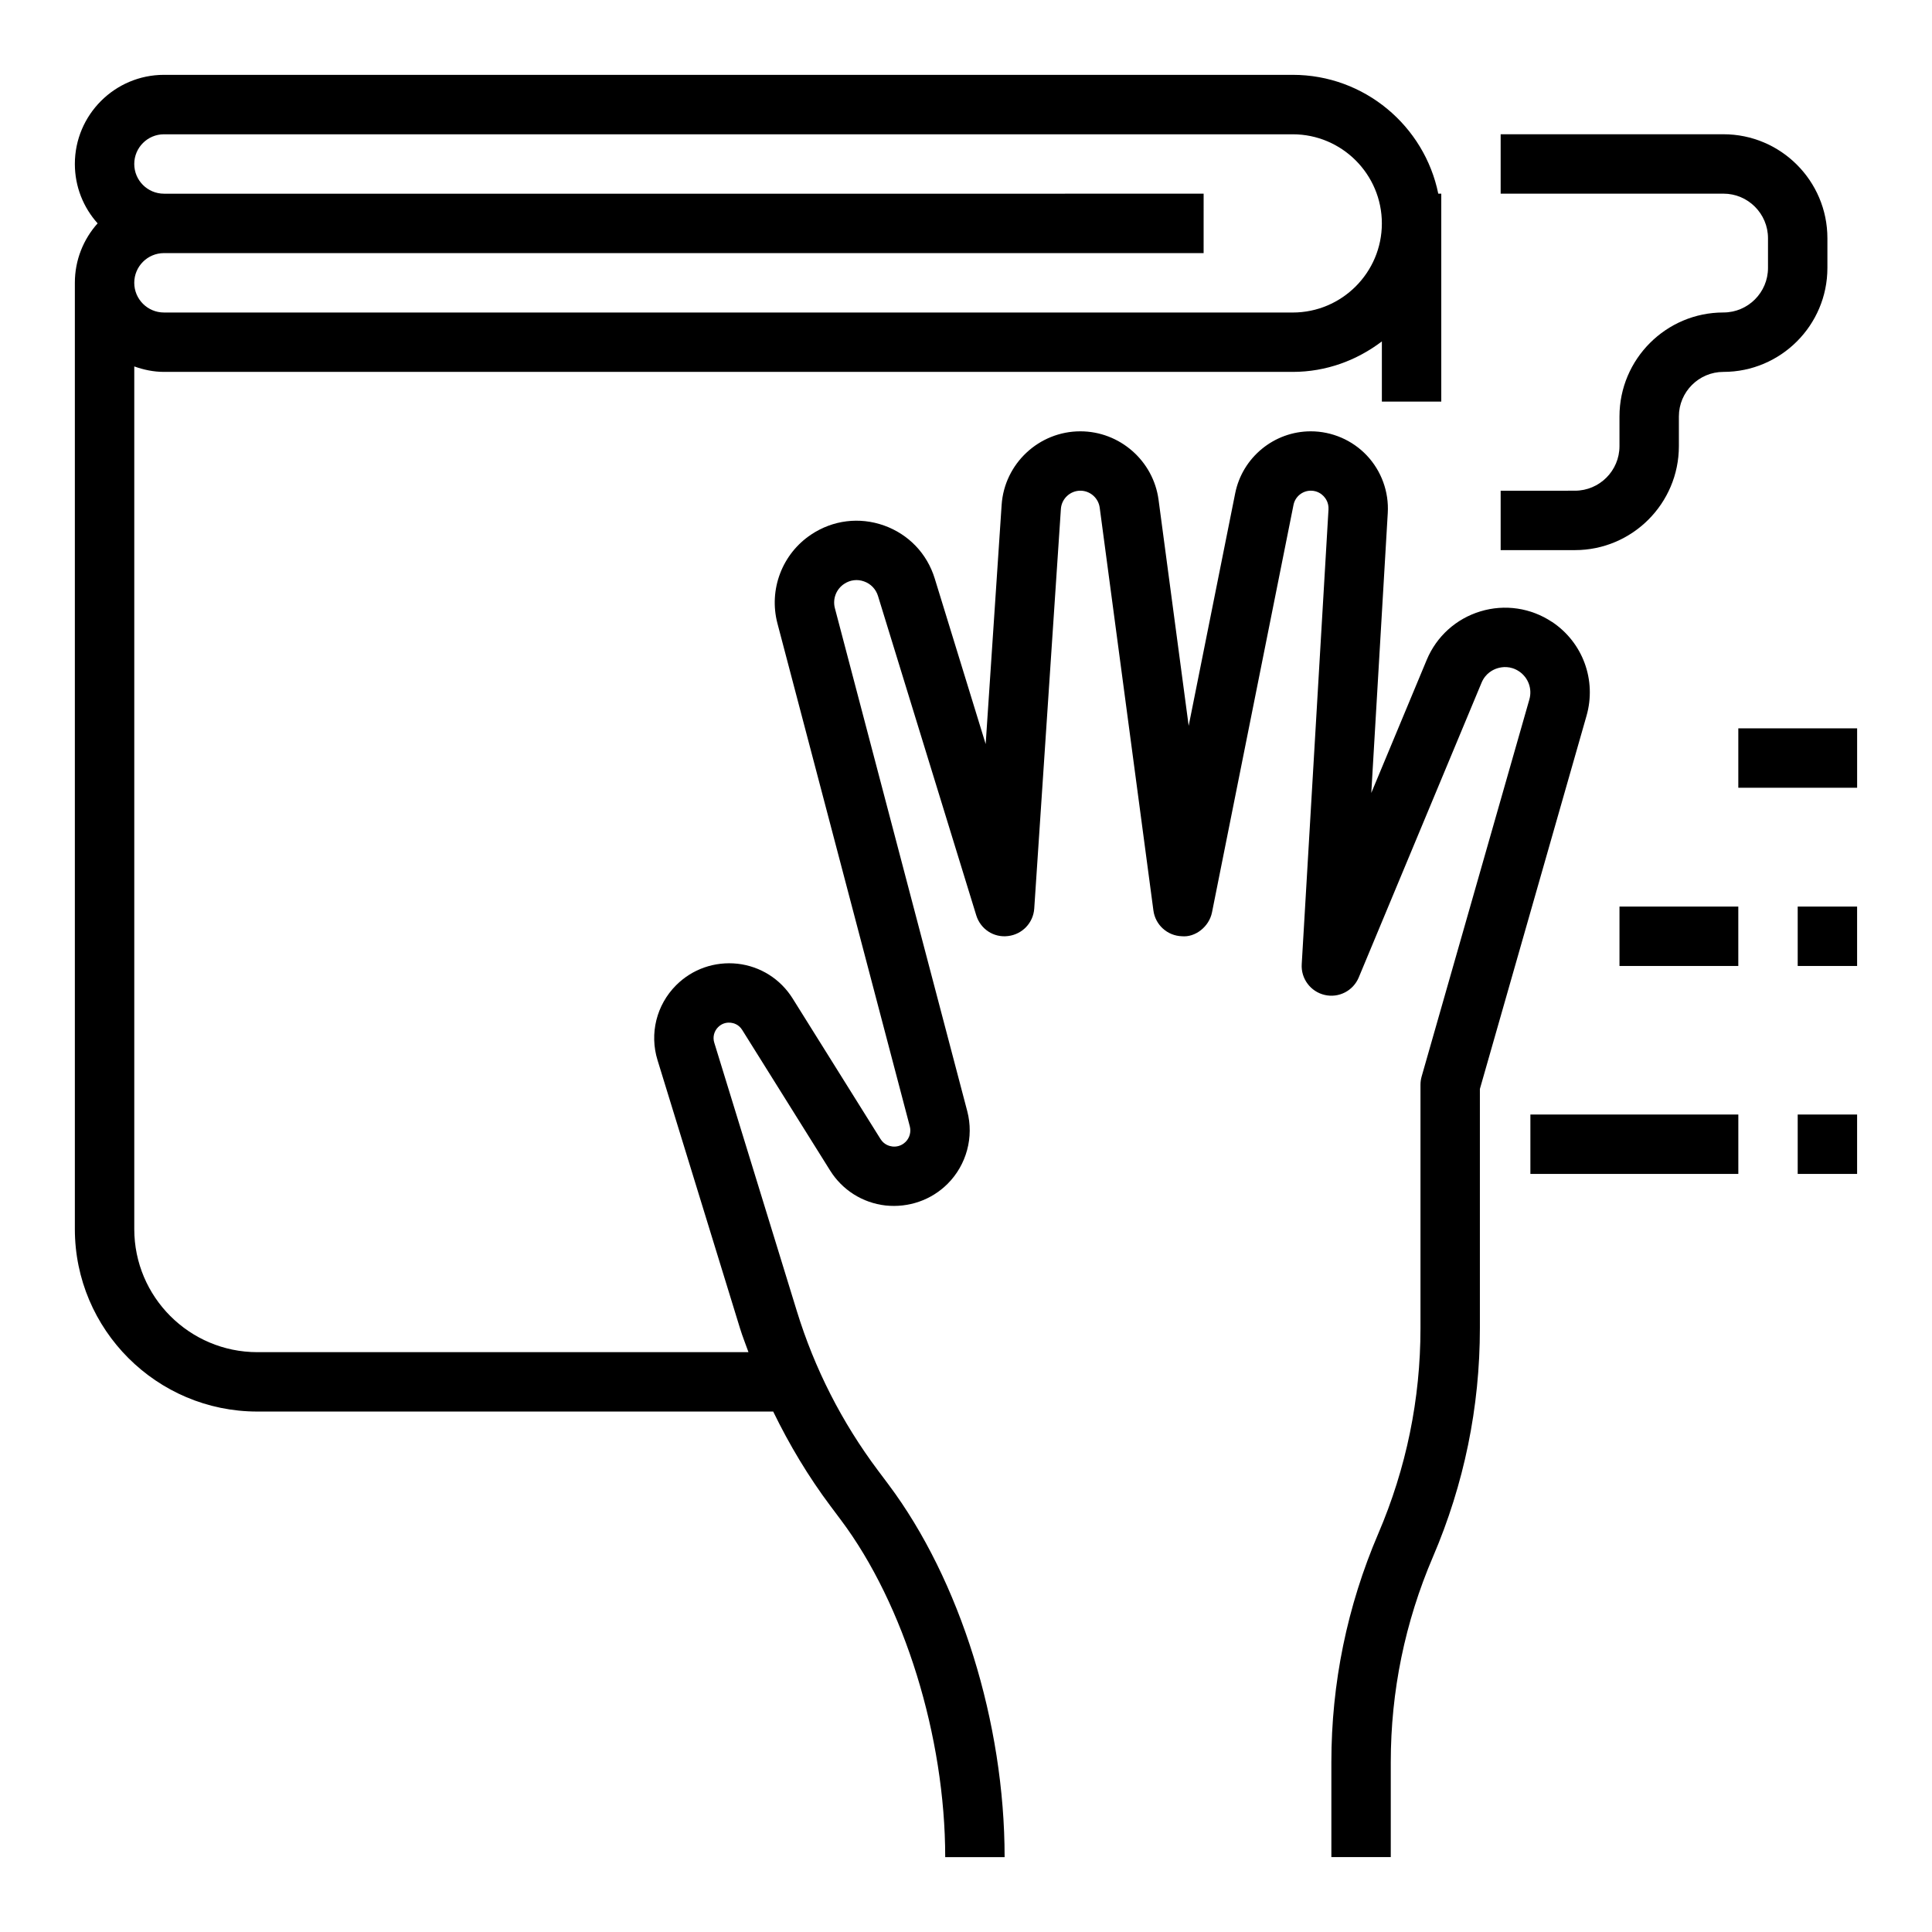
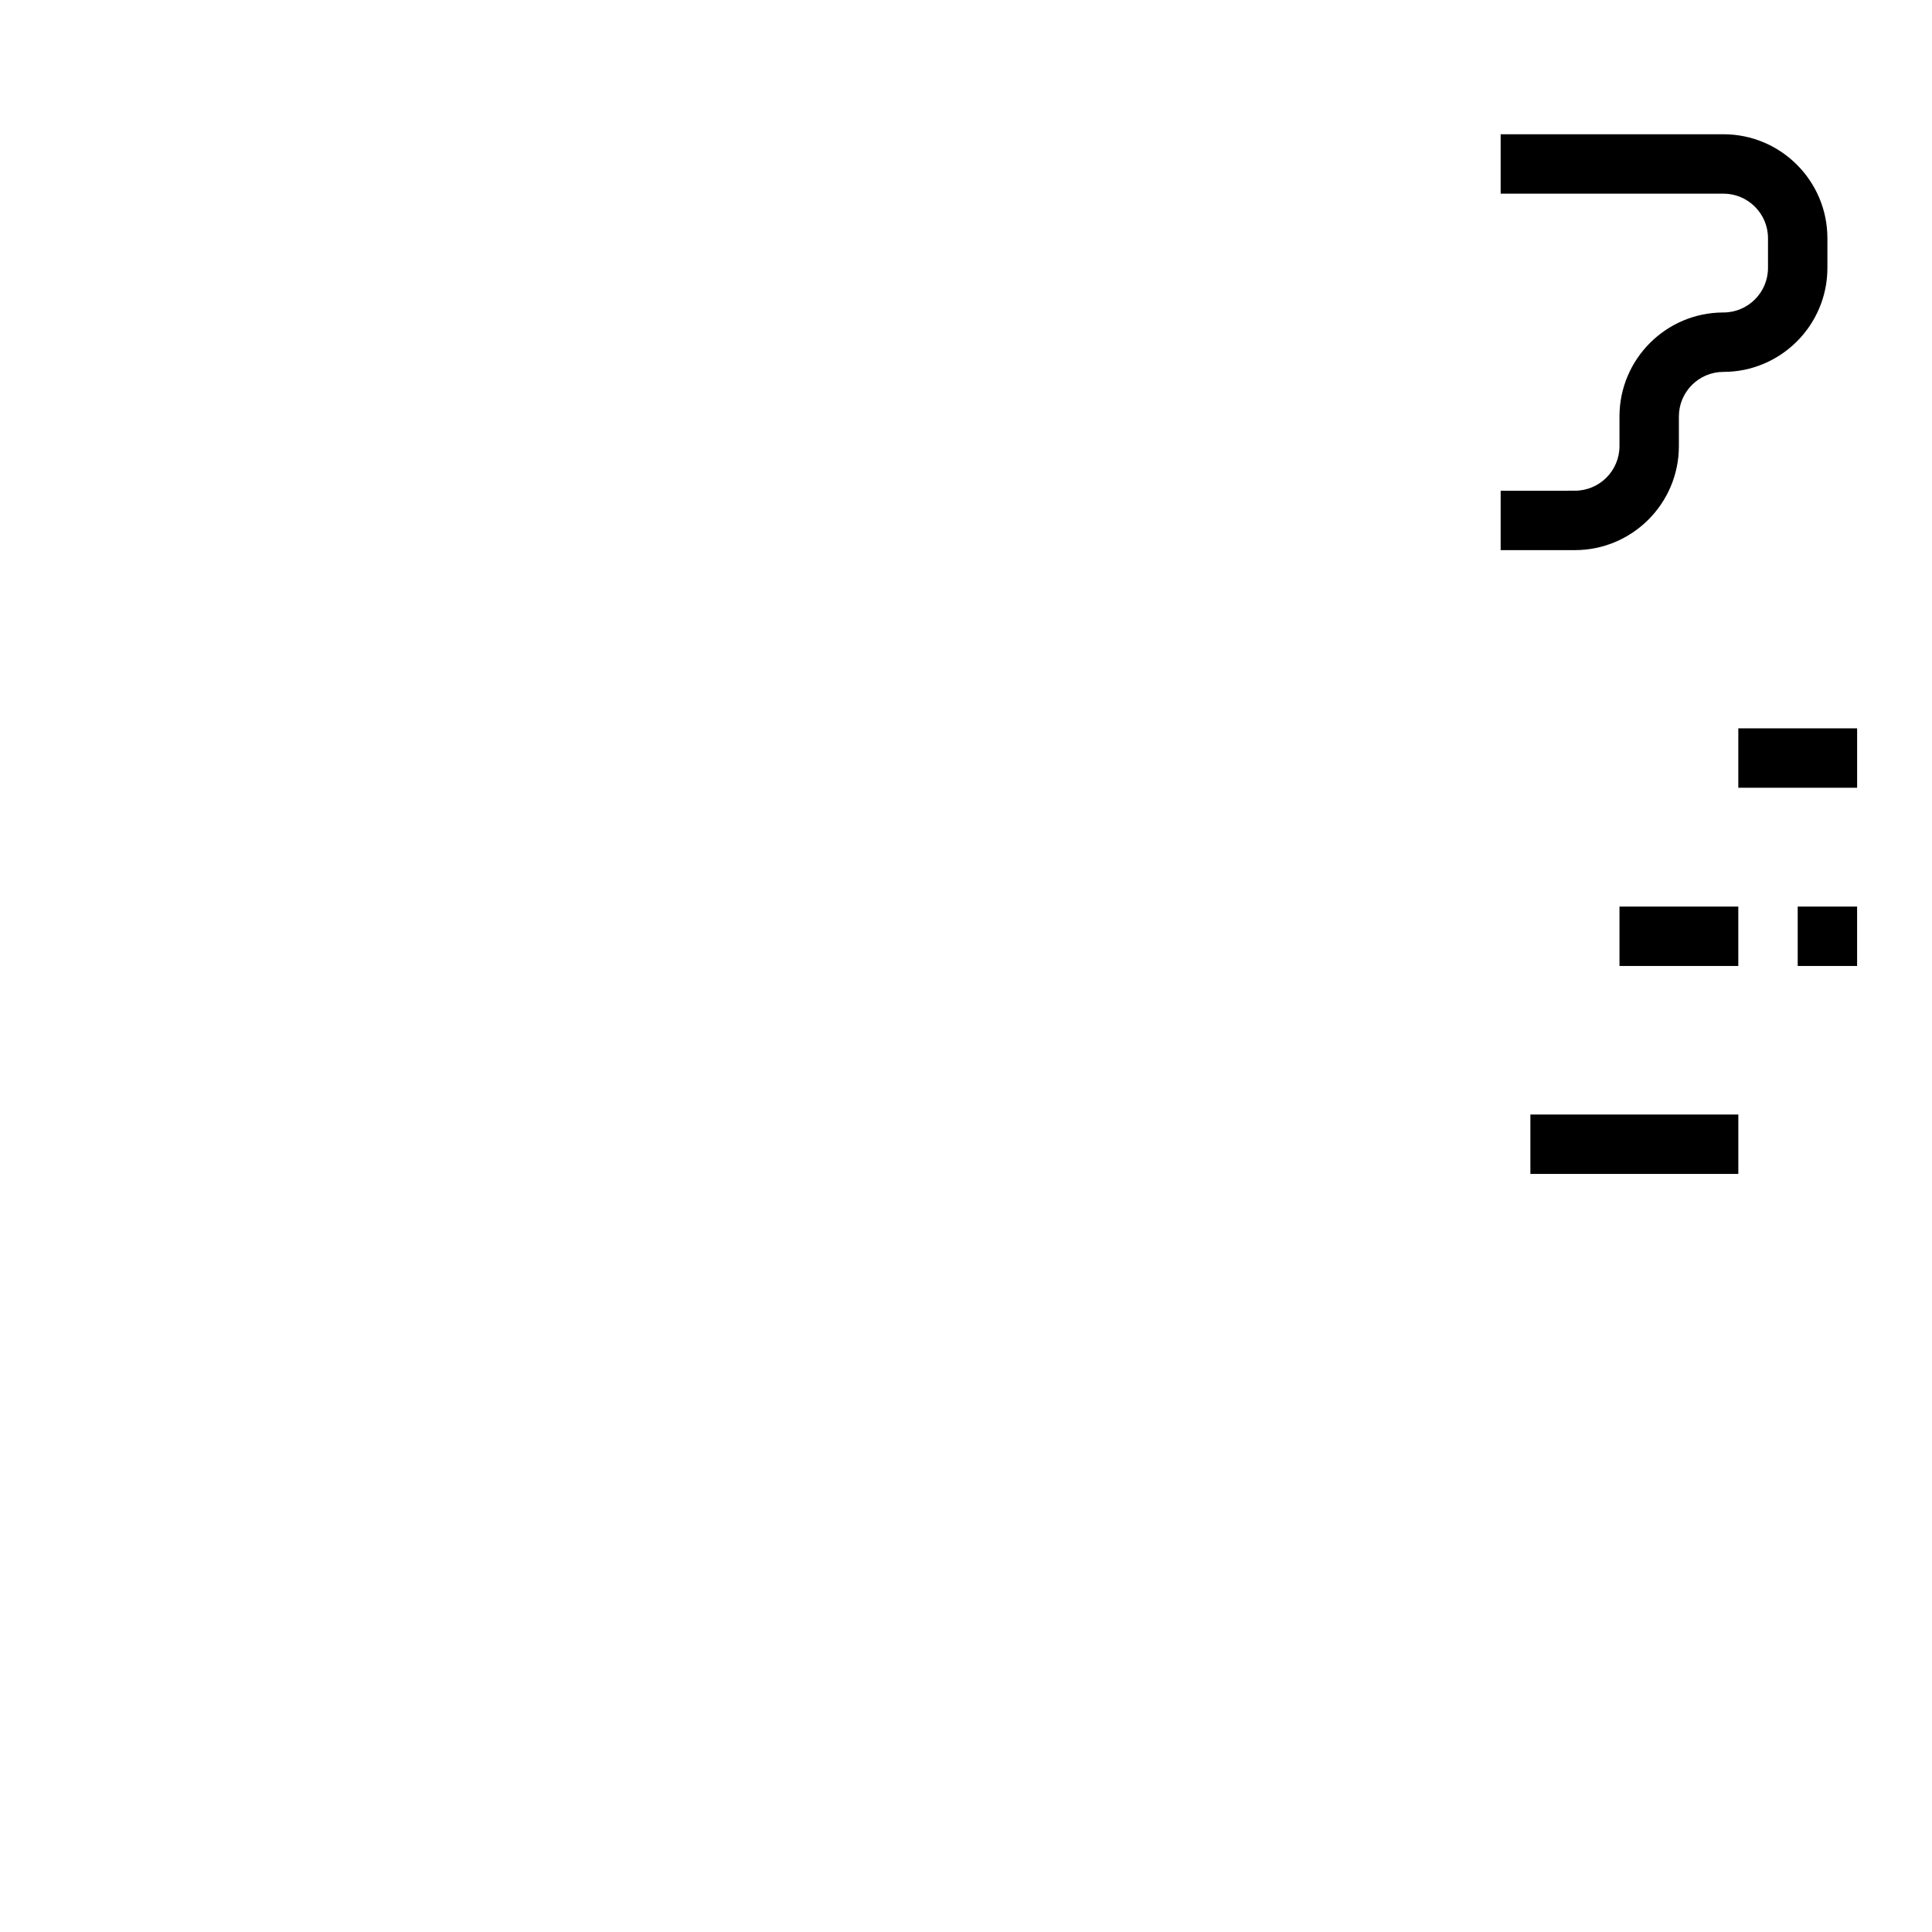
<svg xmlns="http://www.w3.org/2000/svg" fill="#000000" width="800px" height="800px" version="1.1" viewBox="144 144 512 512">
  <g>
-     <path d="m555.3 308.82c-5.606-3.731-12.516-4.762-18.973-2.801-6.453 1.953-11.645 6.644-14.234 12.863l-14.688 35.258 4.367-74.195c0.332-5.598-1.691-11.148-5.535-15.223-3.836-4.078-9.262-6.418-14.863-6.418-9.707 0-18.129 6.902-20.035 16.422l-12.328 61.621-7.981-59.891c-1.379-10.352-10.293-18.152-20.73-18.152-10.973 0-20.137 8.574-20.859 19.516l-4.227 63.363-13.5-43.871c-2.031-6.613-6.934-11.73-13.445-14.051-6.512-2.312-13.539-1.441-19.293 2.394-7.707 5.125-11.305 14.594-8.949 23.555l35.078 133.28c0.387 1.473-0.039 3.047-1.109 4.117-1.273 1.266-2.754 1.316-3.519 1.227-0.762-0.094-2.188-0.465-3.141-1.992l-23.285-37.242c-3.227-5.156-8.543-8.516-14.594-9.203-6.055-0.652-11.973 1.395-16.27 5.691-5.219 5.211-7.109 12.832-4.938 19.859l21.875 71.125c0.652 2.125 1.488 4.18 2.227 6.266h-130.15c-17.988 0-32.621-14.629-32.621-32.621v-228.61c2.473 0.883 5.102 1.449 7.871 1.449h299.14c8.895 0 17.02-3.078 23.617-8.078v15.949h15.742v-55.105h-0.797c-3.656-17.938-19.559-31.488-38.562-31.488h-299.14c-13.02 0-23.617 10.598-23.617 23.617 0 6.047 2.281 11.562 6.031 15.742-3.746 4.184-6.031 9.699-6.031 15.746v250.77c0 26.672 21.695 48.367 48.367 48.367h136.7c4.273 8.785 9.297 17.199 15.207 25.082l2.754 3.676c16.777 22.371 27.625 57.434 27.625 89.324h15.742c0-35.613-11.801-73.461-30.789-98.77l-2.754-3.676c-9.59-12.785-16.832-27.008-21.523-42.273l-21.883-71.133c-0.449-1.449-0.055-3.023 1.023-4.102 1.219-1.219 2.621-1.25 3.363-1.172 0.73 0.086 2.102 0.441 3.016 1.906l23.285 37.234c3.25 5.211 8.613 8.598 14.711 9.297 6.086 0.637 12.09-1.402 16.438-5.738 5.023-5.016 7.016-12.391 5.211-19.262l-35.078-133.29c-0.645-2.449 0.34-5.039 2.457-6.438 1.582-1.062 3.512-1.301 5.281-0.652 1.785 0.629 3.125 2.039 3.684 3.84l26.039 84.633c1.109 3.629 4.598 5.984 8.43 5.504 3.769-0.441 6.691-3.504 6.941-7.297l7.062-105.91c0.188-2.691 2.453-4.816 5.16-4.816 2.582 0 4.777 1.93 5.125 4.481l14.234 106.77c0.504 3.816 3.699 6.707 7.551 6.824 3.551 0.348 7.219-2.543 7.973-6.32l21.602-107.99c0.43-2.184 2.367-3.766 4.59-3.766 1.762 0 2.891 0.922 3.41 1.473 0.52 0.551 1.371 1.738 1.273 3.496l-7.094 120.53c-0.227 3.824 2.348 7.266 6.086 8.133 3.738 0.875 7.559-1.102 9.027-4.644l32.543-78.098c1.062-2.551 3.125-3.512 4.258-3.848 1.141-0.34 3.379-0.699 5.676 0.836 2.441 1.629 3.543 4.621 2.738 7.445l-28.559 99.957c-0.195 0.699-0.297 1.43-0.297 2.164v64.488c0 18.82-3.762 37.125-11.172 54.426-8.258 19.262-12.445 39.668-12.445 60.621v25.137h15.742v-25.129c0-18.82 3.762-37.125 11.172-54.426 8.258-19.262 12.445-39.668 12.445-60.621v-63.395l28.262-98.895c2.691-9.441-0.977-19.438-9.141-24.879zm-367.85-113.49c-4.336 0-7.871-3.523-7.871-7.871 0-4.344 3.535-7.871 7.871-7.871h299.14c13.02 0 23.617 10.598 23.617 23.617s-10.598 23.617-23.617 23.617l-299.14-0.004c-4.336 0-7.871-3.527-7.871-7.871s3.535-7.871 7.871-7.871h275.52l0.004-15.746z" />
    <path d="m600.73 226.81c-15.191 0-27.551 12.359-27.551 27.551v7.871c0 6.512-5.297 11.809-11.809 11.809l-19.68 0.004v15.742h19.68c15.191 0 27.551-12.359 27.551-27.551v-7.871c0-6.512 5.297-11.809 11.809-11.809 15.191 0 27.551-12.359 27.551-27.551v-7.871c0.004-15.195-12.355-27.555-27.551-27.555h-59.039v15.742h59.039c6.512 0 11.809 5.301 11.809 11.809v7.871c0 6.512-5.297 11.809-11.809 11.809z" />
    <path d="m604.67 337.02h31.488v15.742h-31.488z" />
    <path d="m573.18 384.25h31.488v15.742h-31.488z" />
    <path d="m620.41 384.25h15.742v15.742h-15.742z" />
    <path d="m549.57 439.36h55.105v15.742h-55.105z" />
-     <path d="m620.41 439.36h15.742v15.742h-15.742z" />
  </g>
</svg>